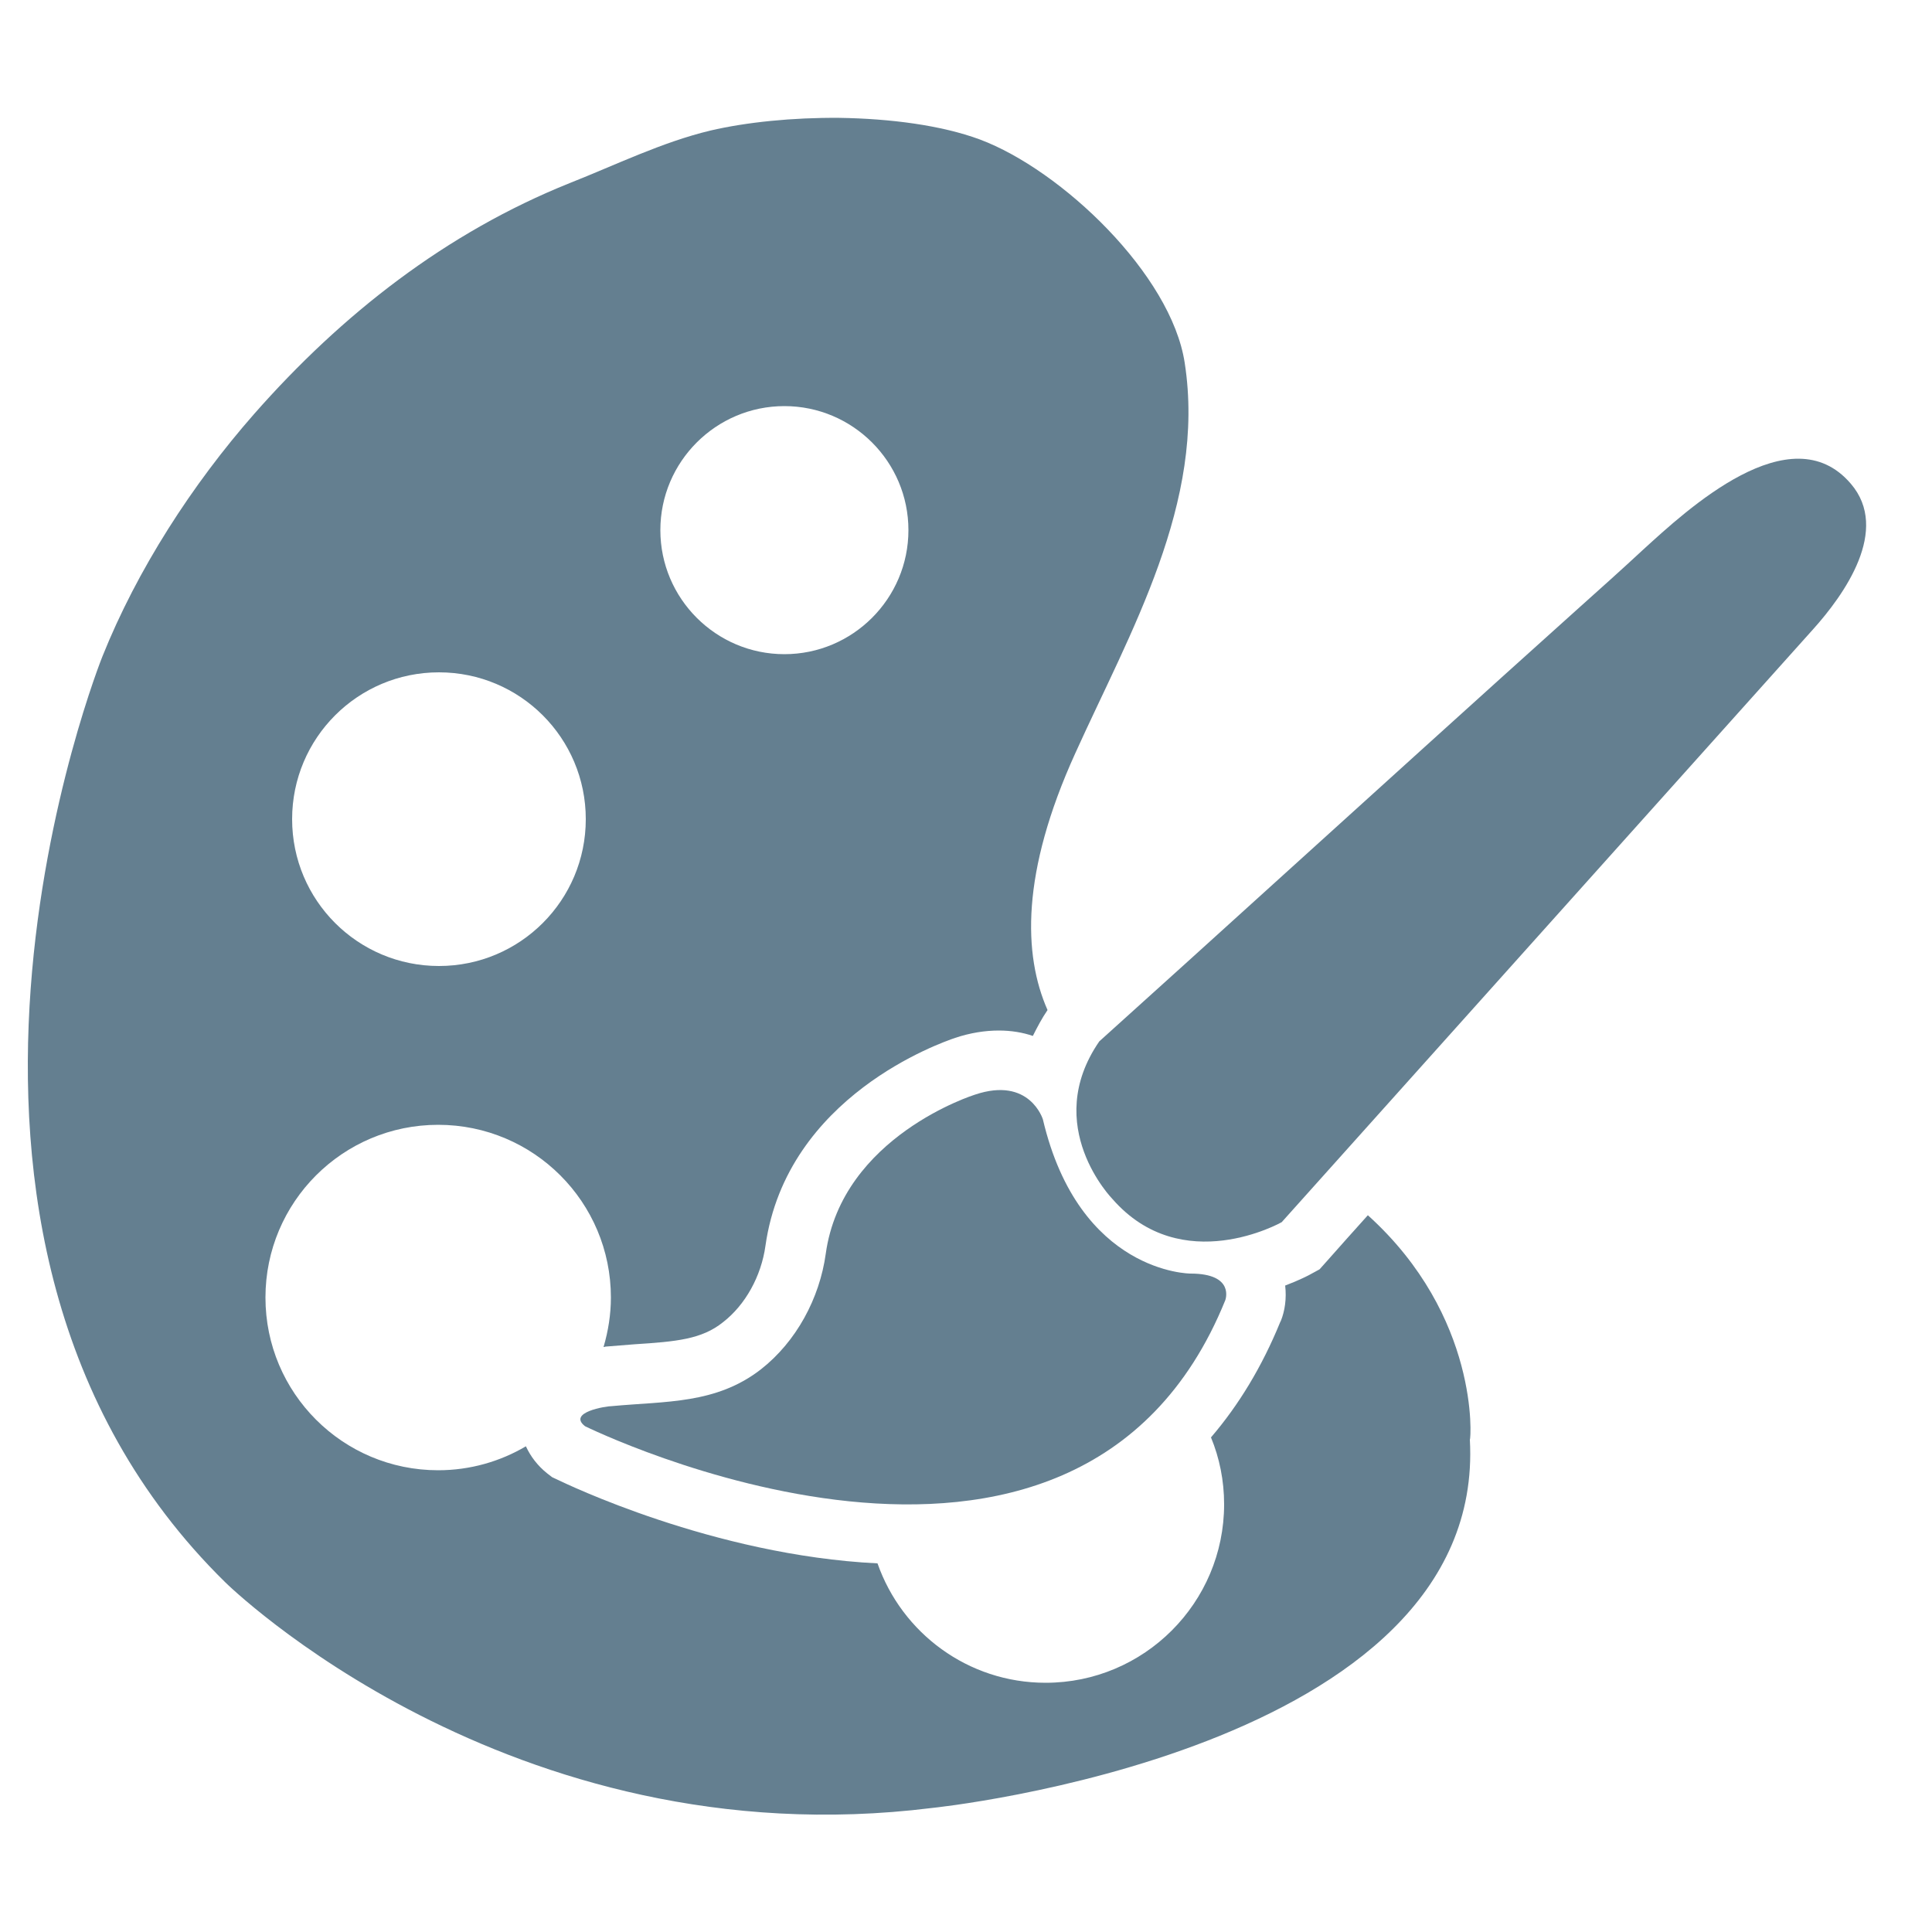
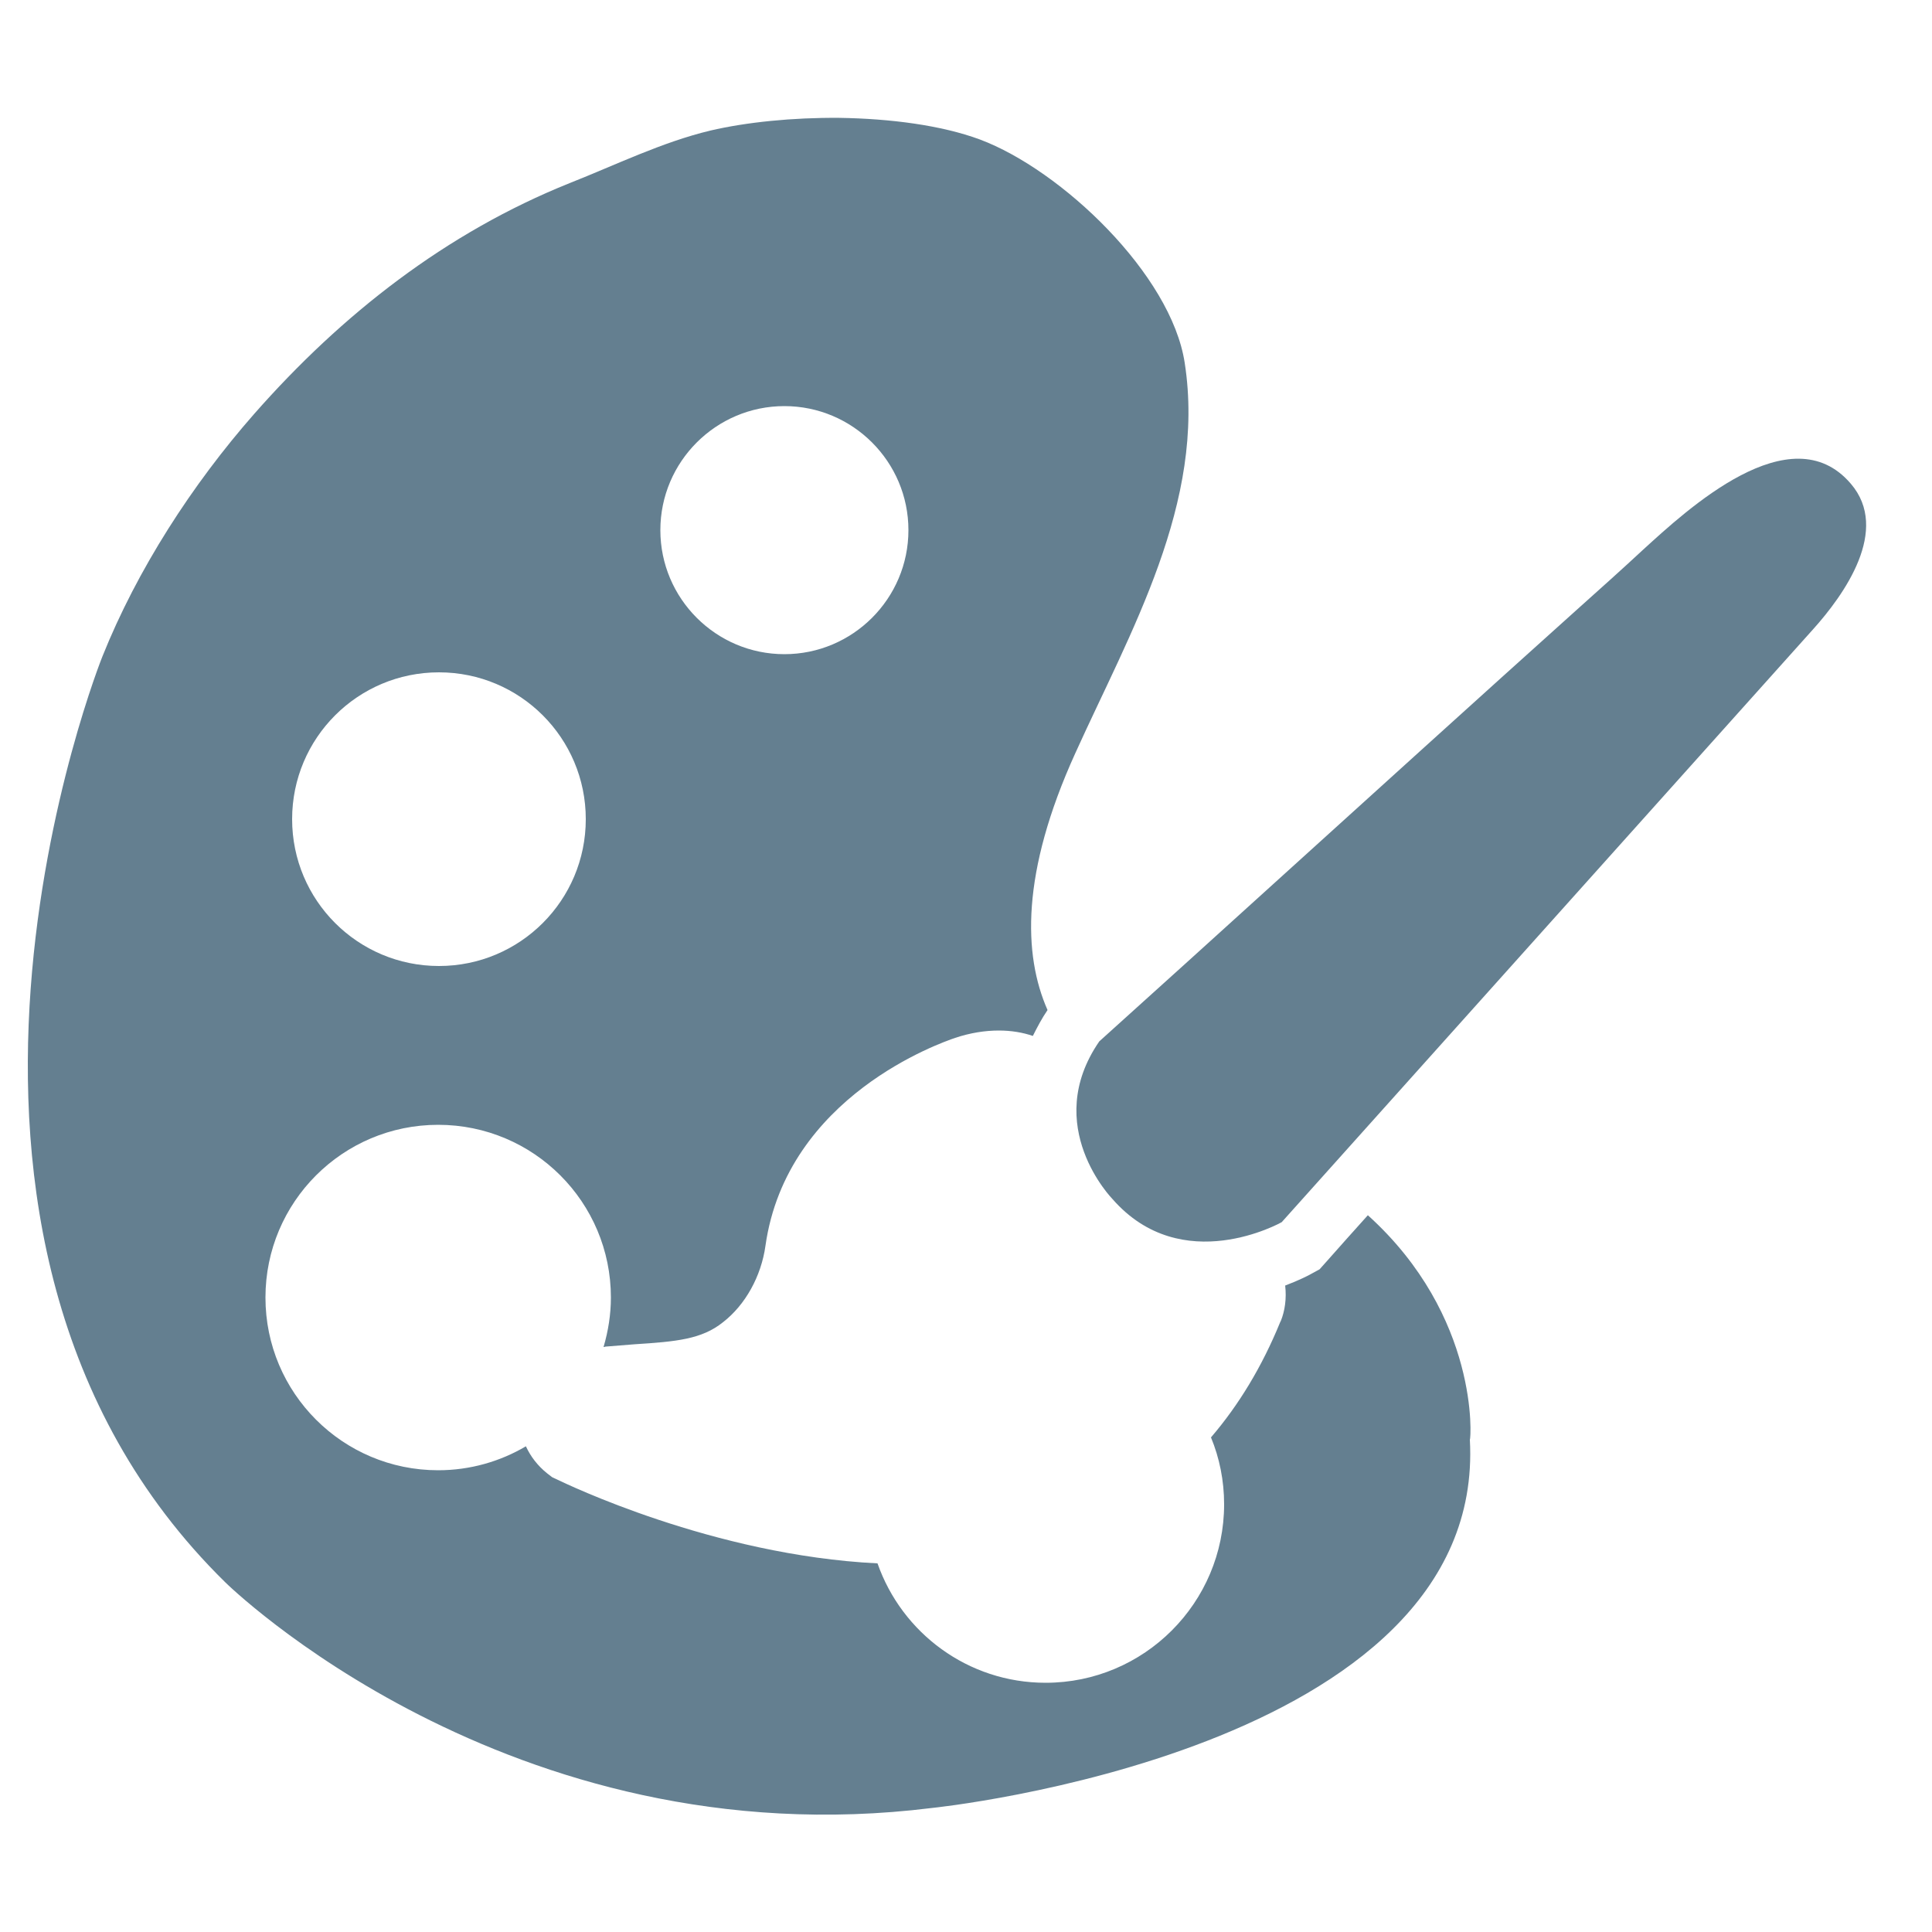
<svg xmlns="http://www.w3.org/2000/svg" version="1.1" id="Layer_1" x="0px" y="0px" viewBox="-170 48.3 500 500" enable-background="new -170 48.3 500 500" xml:space="preserve">
-   <path fill="#647F90" d="M-18.6,417.4c0,0,127.1,62.7,165.7-32.6c0,0,2.6-6.9-9-6.9c0,0-28.8,0-38.2-39.9c0,0-3.4-11.2-17.6-6.4  c0,0-34.4,10.7-38.6,41.2c-1.6,11.5-7.6,22.7-16.8,29.9c-11.6,9-24.6,8.2-38.5,9.5C-13.2,412.2-23.2,413.8-18.6,417.4z" />
  <path fill="#647F90" d="M114.5,317.8c15-13.5,30-27.1,44.9-40.6c26.3-23.8,52.5-47.6,78.9-71.3c5.7-5.1,11.4-10.2,17-15.4  c11.1-10.1,38.1-35.3,53.7-17c10.2,11.9-1.6,28.6-9.9,37.8c0,0-137.4,153.3-137.4,153.3s-25.8,14.6-43.8-6  C117.9,358.6,99.4,339.7,114.5,317.8z" />
  <path fill="#647F90" d="M184,362.8c-3.5,3.9-7.1,7.9-10.8,12.1l-1.7,1.9l-2.2,1.2c-0.5,0.3-3,1.6-6.7,3c0.4,3.4-0.1,6.6-1.1,9.1  l-0.1,0.2l-0.1,0.2c-4.7,11.5-10.7,21.4-17.9,29.8c2.2,5.3,3.4,11.2,3.4,17.3c0,25.5-20.7,46.2-46.2,46.2  c-20.1,0-37.2-12.9-43.5-30.9c-42.6-2.1-81-20.8-82.7-21.6l-1.5-0.7l-1.3-1c-2.5-2-4.3-4.4-5.5-7c-6.6,3.9-14.4,6.2-22.7,6.2  c-24.7,0-44.7-20-44.7-44.7s20-44.7,44.7-44.7s44.7,20,44.7,44.7c0,4.4-0.7,8.7-1.9,12.8c0.1,0,0.3,0,0.5-0.1c2.5-0.2,5-0.4,7.5-0.6  c10.9-0.7,17.4-1.3,22.9-5.7c5.8-4.5,9.9-11.9,11-19.8c5.5-38.8,45.6-52.6,49.1-53.8c3.9-1.3,7.7-1.9,11.3-1.9  c3.2,0,6.2,0.5,8.8,1.4c1.1-2.2,2.3-4.5,3.8-6.7c-6.3-14.3-6.9-35.5,7.2-66.5c14.1-31.2,33.9-64.9,28.3-101  c-3.5-22.9-31.9-49.9-53-57.8c-10-3.7-23.2-5.4-36.4-5.6c-12-0.1-24,1.1-33.4,3.3c-12.5,3-24.5,8.9-36.4,13.6  c-31.9,12.8-58.9,33.9-81.6,59.7c-16,18.2-30.3,40.3-39.3,62.8c0,0-60.1,149.4,31.8,239.6c0,0,73,72.1,182.9,58.4  c0,0,143.6-14.6,139.2-95.3C210.7,420.8,213,389,184,362.8z M33,153.4c17.7,0,32.1,14.4,32.1,32.1S50.7,217.6,33,217.6  S0.9,203.2,0.9,185.5S15.3,153.4,33,153.4z M-56.4,222.3c21,0,38,17,38,38s-17,38-38,38s-38-17-38-38  C-94.4,239.3-77.4,222.3-56.4,222.3z" />
</svg>